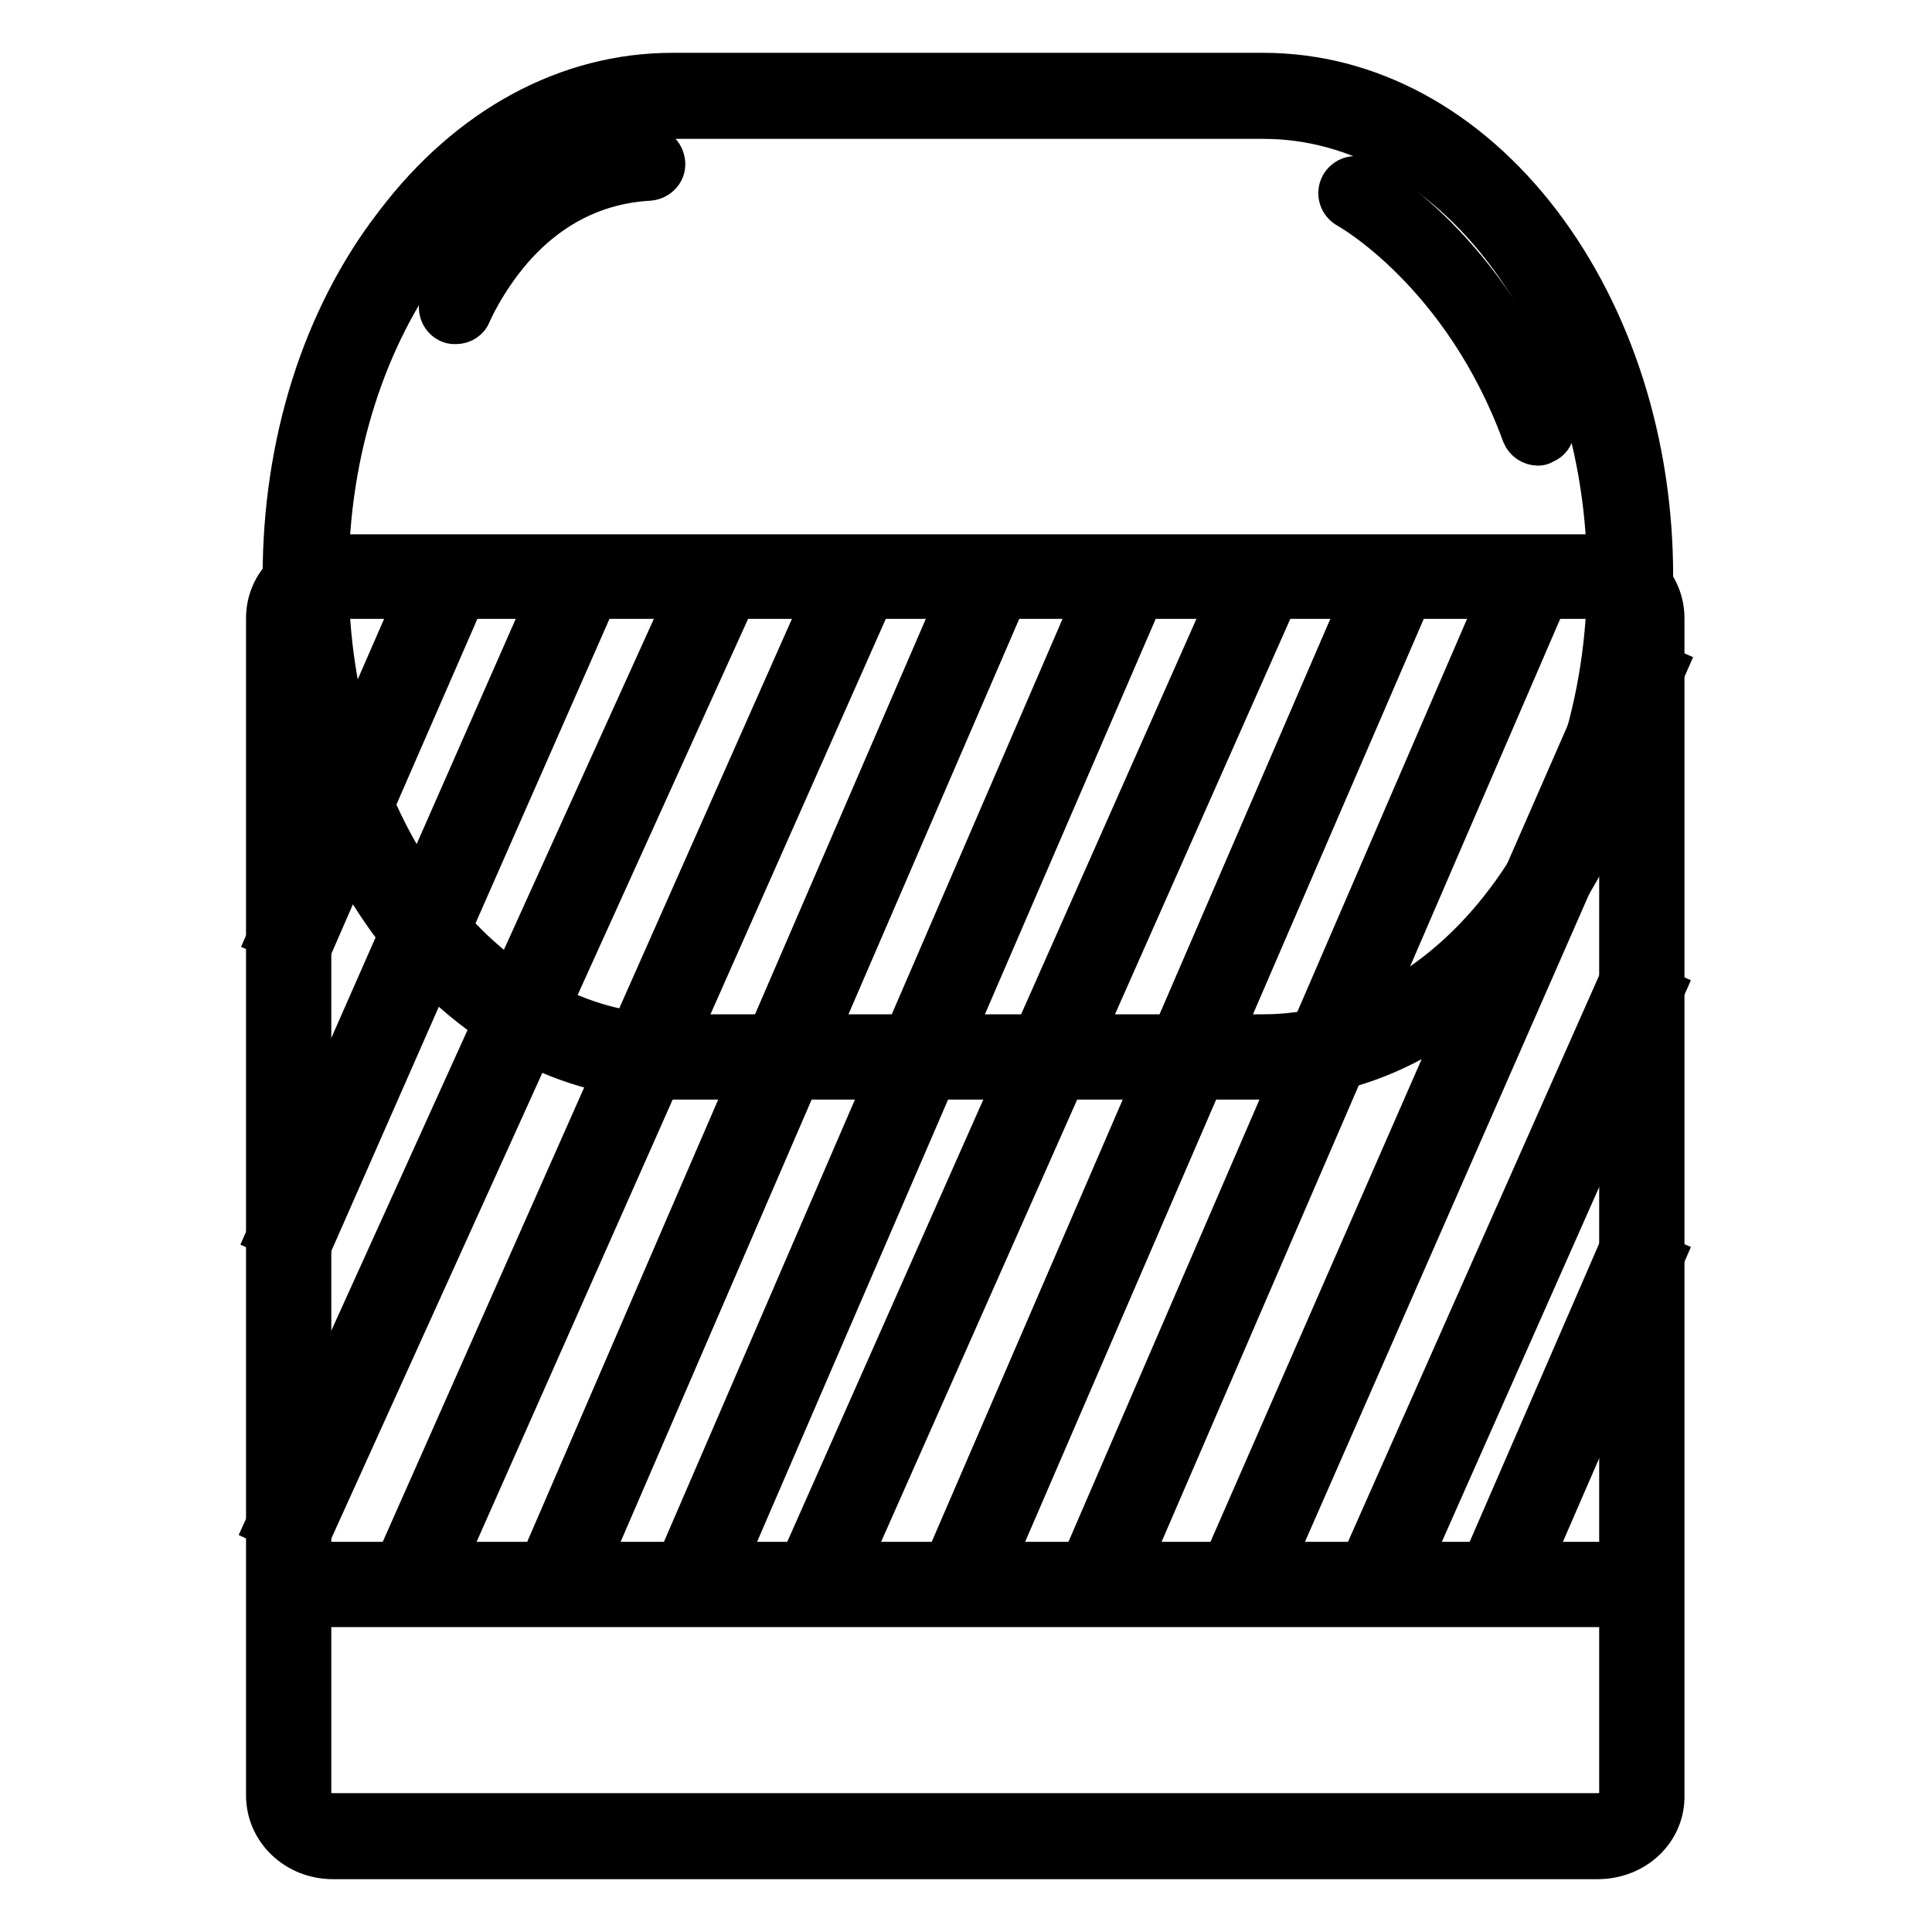
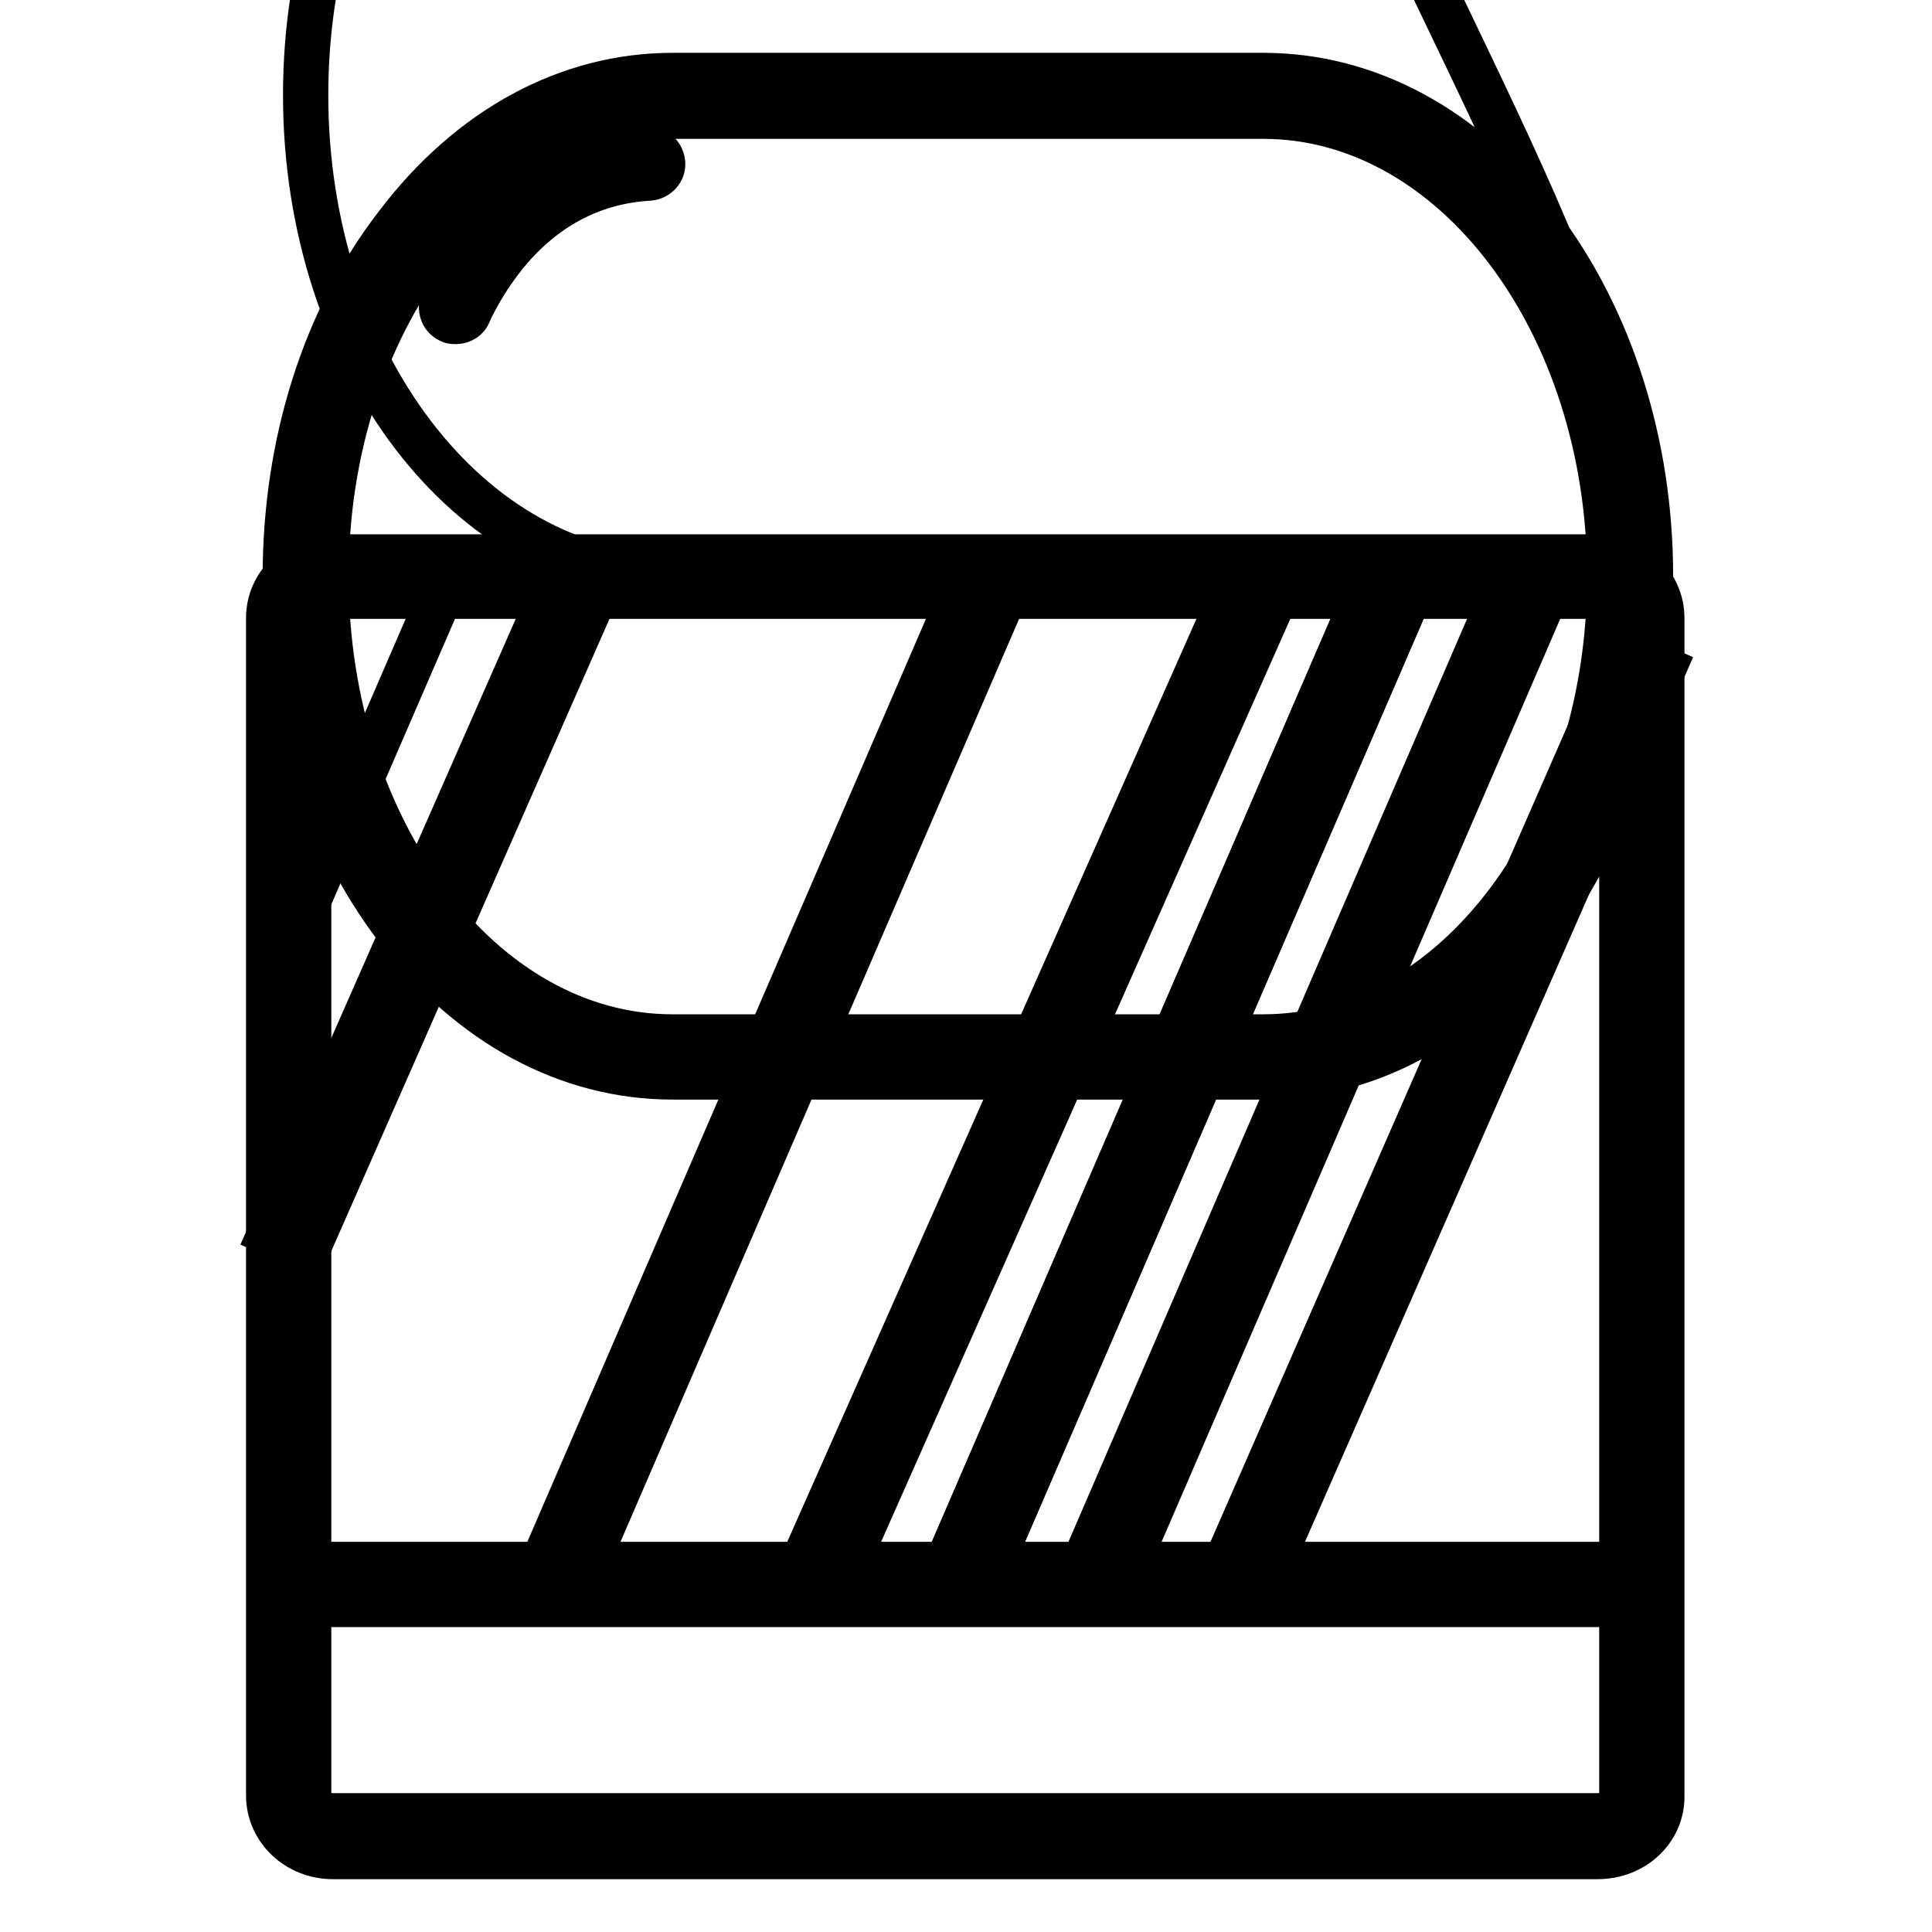
<svg xmlns="http://www.w3.org/2000/svg" version="1.1" x="0px" y="0px" viewBox="0 0 256 256" enable-background="new 0 0 256 256" xml:space="preserve">
  <g>
-     <path stroke-width="6" fill-opacity="0" stroke="#000000" d="M215.9,76.3c0,35.2-21.7,63.7-48.6,63.7H89.1c-26.8,0-48.6-28.5-48.6-63.7c0-35.2,21.7-63.7,48.6-63.7h78.3 C194.2,12.7,215.9,41.2,215.9,76.3z" />
+     <path stroke-width="6" fill-opacity="0" stroke="#000000" d="M215.9,76.3H89.1c-26.8,0-48.6-28.5-48.6-63.7c0-35.2,21.7-63.7,48.6-63.7h78.3 C194.2,12.7,215.9,41.2,215.9,76.3z" />
    <path stroke-width="6" fill-opacity="0" stroke="#000000" d="M167.4,142.7H89.1c-13.8,0-26.8-7-36.5-19.7c-9.5-12.5-14.8-29.1-14.8-46.6c0-17.6,5.2-34.2,14.8-46.6 C62.3,17,75.3,10,89.1,10h78.3c13.8,0,26.8,7,36.5,19.7c9.5,12.5,14.8,29.1,14.8,46.6c0,17.6-5.2,34.2-14.8,46.6 C194.1,135.7,181.2,142.7,167.4,142.7z M89.1,15.4c-25.3,0-45.9,27.4-45.9,61c0,33.6,20.6,61,45.9,61h78.3 c25.3,0,45.9-27.4,45.9-61c0-33.6-20.6-61-45.9-61H89.1z" />
    <path stroke-width="6" fill-opacity="0" stroke="#000000" d="M217.6,237.9c0,3-2.6,5.5-5.9,5.5H44.1c-3.2,0-5.9-2.4-5.9-5.5v-156c0-3,2.6-5.5,5.9-5.5h167.6 c3.2,0,5.9,2.4,5.9,5.5V237.9z" />
    <path stroke-width="6" fill-opacity="0" stroke="#000000" d="M211.7,246H44.1c-4.7,0-8.5-3.6-8.5-8.1v-156c0-4.5,3.8-8.1,8.5-8.1h167.6c4.7,0,8.5,3.6,8.5,8.1v156 C220.3,242.4,216.5,246,211.7,246z M44.1,79c-1.8,0-3.2,1.2-3.2,2.8v156c0,1.5,1.4,2.8,3.2,2.8h167.6c1.8,0,3.2-1.2,3.2-2.8v-156 c0-1.5-1.4-2.8-3.2-2.8H44.1z" />
    <path stroke-width="6" fill-opacity="0" stroke="#000000" d="M38.1,209.9h179.3" />
    <path stroke-width="6" fill-opacity="0" stroke="#000000" d="M38.1,207.3h179.3v5.3H38.1V207.3z" />
    <path stroke-width="6" fill-opacity="0" stroke="#000000" d="M76.7,77l-38.5,87.5" />
    <path stroke-width="6" fill-opacity="0" stroke="#000000" d="M74.3,75.9l4.9,2.2l-38.5,87.5l-4.9-2.2L74.3,75.9z" />
    <path stroke-width="6" fill-opacity="0" stroke="#000000" d="M59.1,77.2L38.4,125" />
-     <path stroke-width="6" fill-opacity="0" stroke="#000000" d="M56.7,76.2l4.9,2.1L40.8,126l-4.9-2.1L56.7,76.2z M215.2,164.7l4.9,2.1l-19.1,44l-4.9-2.1L215.2,164.7z" />
-     <path stroke-width="6" fill-opacity="0" stroke="#000000" d="M95.2,77L38.1,203" />
-     <path stroke-width="6" fill-opacity="0" stroke="#000000" d="M92.7,75.9l4.9,2.2L40.5,204.1l-4.9-2.2L92.7,75.9z M110.7,76.4l4.9,2.2L56.9,211l-4.9-2.2L110.7,76.4z  M128.9,75.2l4.9,2.1L76.1,210.9l-4.9-2.1L128.9,75.2z M147,75.2l4.9,2.1L94.2,210.9l-4.9-2.1L147,75.2z" />
    <path stroke-width="6" fill-opacity="0" stroke="#000000" d="M128.9,75.2l4.9,2.1L76.1,210.9l-4.9-2.1L128.9,75.2z M164.3,76.4l4.9,2.2L110.5,211l-4.9-2.2L164.3,76.4z  M182.5,75.2l4.9,2.1l-57.7,133.6l-4.9-2.1L182.5,75.2z M200.6,75.2l4.9,2.1l-57.7,133.6l-4.9-2.1L200.6,75.2z" />
    <path stroke-width="6" fill-opacity="0" stroke="#000000" d="M182.5,75.2l4.9,2.1l-57.7,133.6l-4.9-2.1L182.5,75.2z" />
    <path stroke-width="6" fill-opacity="0" stroke="#000000" d="M215.5,86.4l4.9,2.2L166.7,211l-4.9-2.2L215.5,86.4z" />
-     <path stroke-width="6" fill-opacity="0" stroke="#000000" d="M215.2,129.2l4.9,2.2L184.8,211l-4.9-2.2L215.2,129.2z" />
    <path stroke-width="6" fill-opacity="0" stroke="#000000" d="M214.2,88.8l4.9,2.1l-52.5,120l-4.9-2.1L214.2,88.8z" />
-     <path stroke-width="6" fill-opacity="0" stroke="#000000" d="M203.8,58.7c-0.8,0-1.5-0.5-1.8-1.2c-7.9-21.6-23.1-30.1-23.3-30.2c-0.9-0.5-1.3-1.6-0.8-2.6 c0.5-0.9,1.6-1.3,2.6-0.8c0.7,0.4,16.6,9.2,25,32.2c0.4,1-0.1,2.1-1.1,2.4C204.3,58.6,204.1,58.7,203.8,58.7L203.8,58.7z" />
    <path stroke-width="6" fill-opacity="0" stroke="#000000" d="M60.4,42.6c-0.2,0-0.5,0-0.7-0.1c-1-0.4-1.4-1.5-1.1-2.4c0.1-0.2,1.9-4.9,6.2-9.7 c5.7-6.5,12.9-10.1,21-10.6c1-0.1,1.9,0.7,2,1.8c0.1,1-0.7,1.9-1.8,2c0,0,0,0,0,0c-7.1,0.4-13.3,3.5-18.3,9.2 c-3.8,4.4-5.6,8.7-5.6,8.7C61.9,42.1,61.2,42.6,60.4,42.6L60.4,42.6z" />
  </g>
</svg>